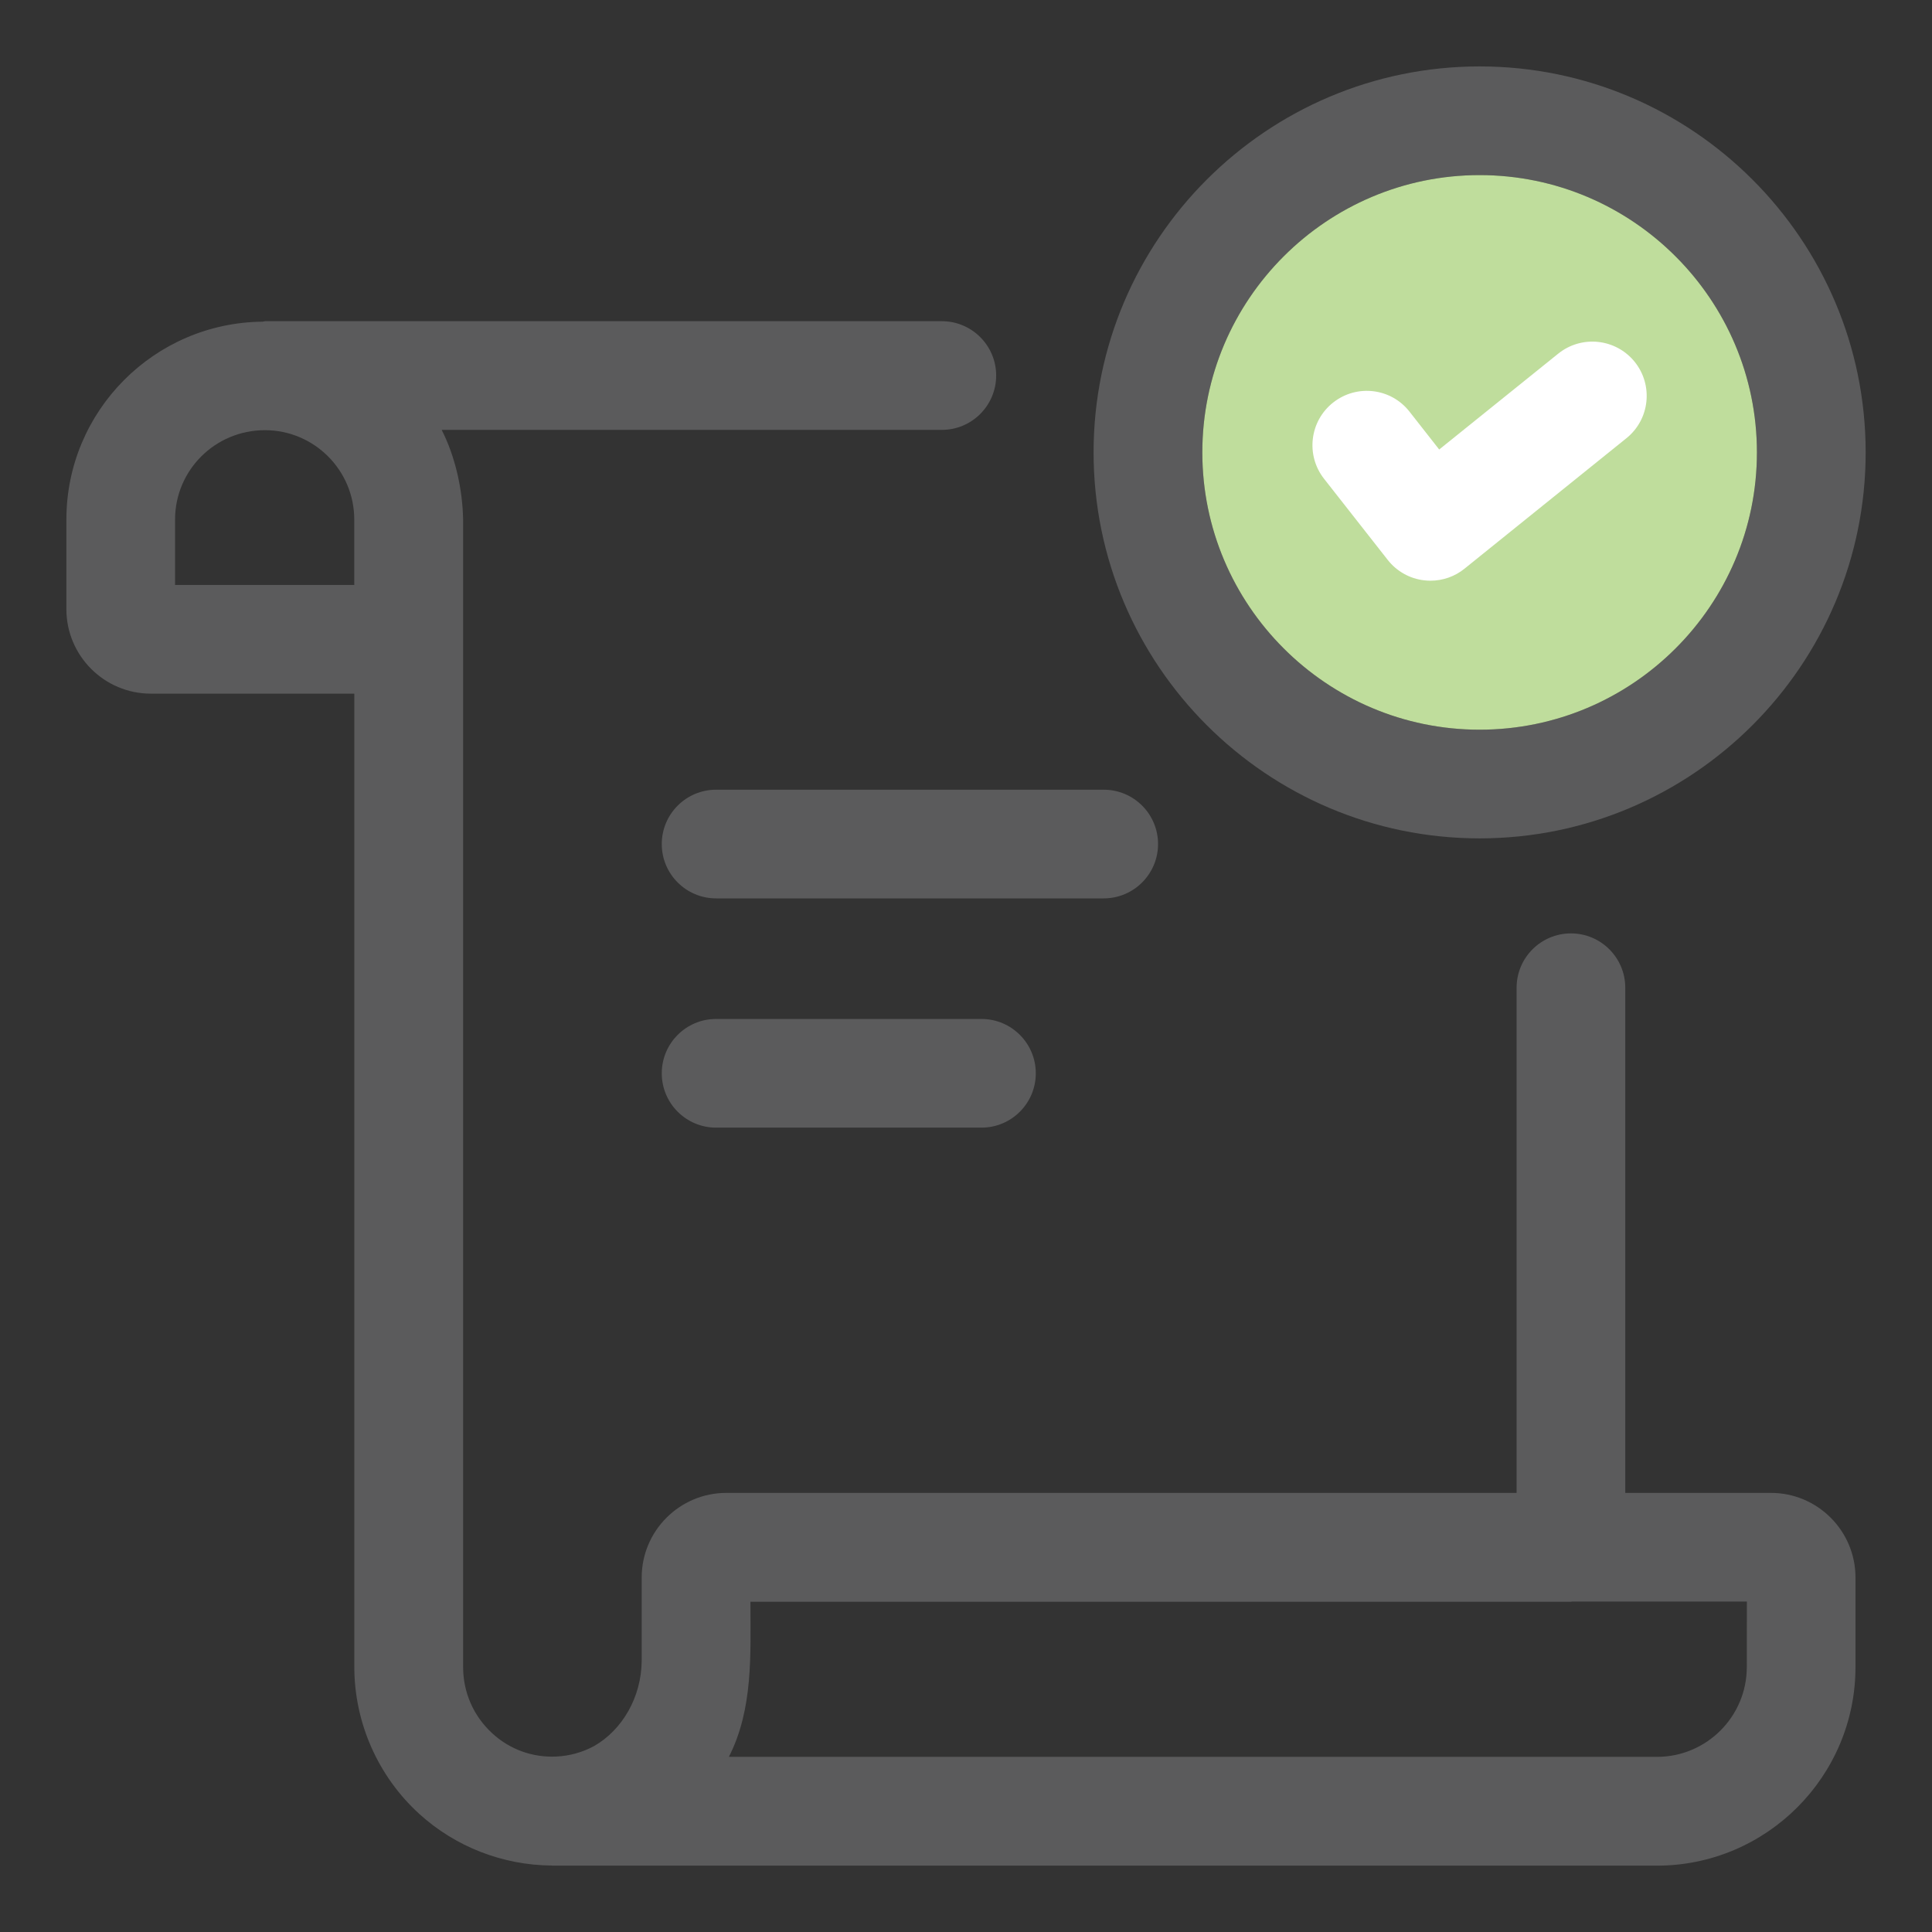
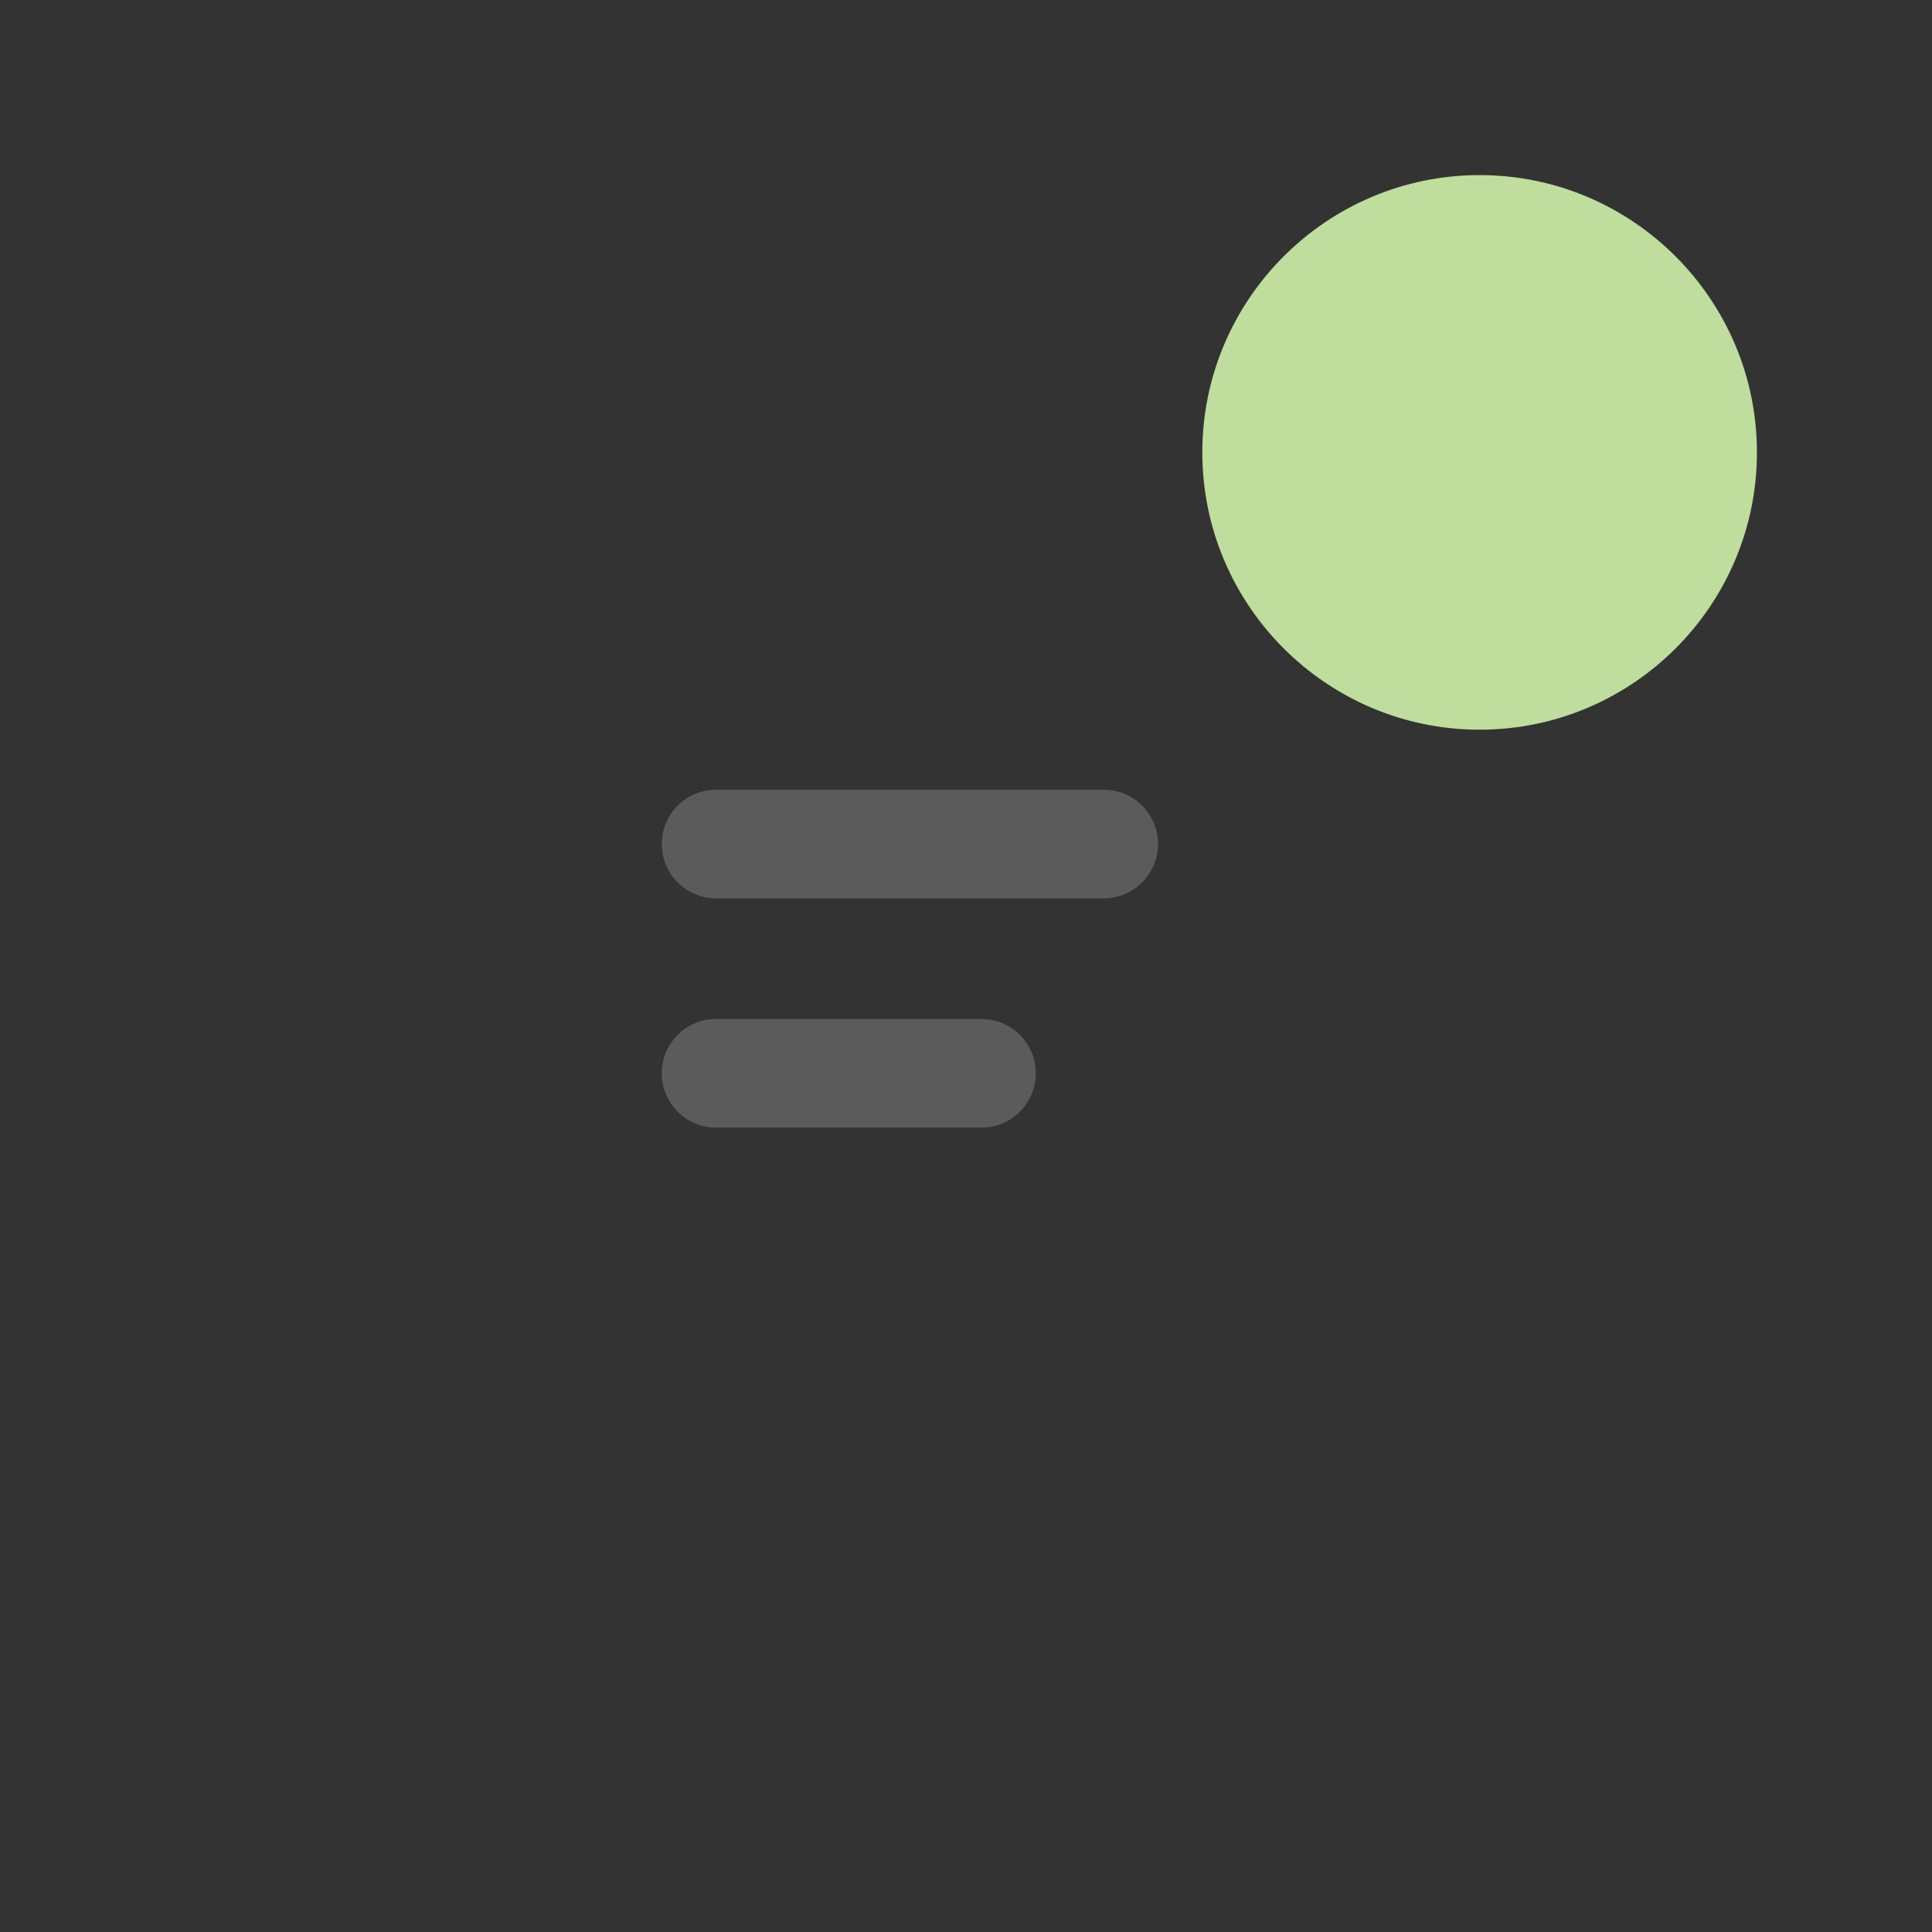
<svg xmlns="http://www.w3.org/2000/svg" width="512" height="512" viewBox="0 0 512 512" fill="none">
  <rect x="0" y="0" width="512" height="512" fill="#333333" stroke="none" />
  <g clip-path="url(#clip0_1036_2375)">
    <path d="M306.895 223.681C306.895 215.729 300.447 209.281 292.495 209.281H189.775C181.823 209.281 175.375 215.729 175.375 223.681C175.375 231.633 181.823 238.081 189.775 238.081H292.495C300.431 238.081 306.895 231.633 306.895 223.681Z" fill="#5B5B5C" />
    <path d="M189.775 270.035C181.823 270.035 175.375 276.483 175.375 284.435C175.375 292.387 181.823 298.835 189.775 298.835H260.095C268.047 298.835 274.495 292.387 274.495 284.435C274.495 276.483 268.047 270.035 260.095 270.035H189.775Z" fill="#5B5B5C" />
-     <path d="M469.322 395.633H430.714V261.761C430.714 253.809 424.266 247.361 416.314 247.361C408.362 247.361 401.914 253.809 401.914 261.761V395.633H192.474C180.122 395.633 170.058 405.697 170.058 418.033V440.033C169.994 449.809 164.906 458.433 157.45 462.721C154.314 464.401 150.89 465.361 147.338 465.505C141.146 465.777 135.146 463.649 130.506 459.393C125.498 454.817 122.73 448.545 122.73 441.745V169.425V137.681C122.57 129.697 120.698 121.105 117.05 113.921H249.594C257.546 113.921 263.994 107.473 263.994 99.521C263.994 91.569 257.546 85.121 249.594 85.121H70.234C70.01 85.121 69.834 85.233 69.61 85.249C40.89 85.505 17.594 108.897 17.594 137.681V161.441C17.594 173.777 27.642 183.825 39.978 183.825H93.898V441.745C93.898 456.529 100.17 470.721 111.082 480.673C120.714 489.457 133.322 494.305 146.234 494.385C146.282 494.385 146.33 494.417 146.378 494.417H439.098C468.106 494.417 491.722 470.801 491.722 441.793V418.049C491.722 405.681 481.658 395.633 469.322 395.633ZM46.394 155.025V137.681C46.394 124.625 57.002 114.001 70.202 114.001C83.258 114.001 93.882 124.625 93.882 137.681V155.025H46.394ZM462.922 441.777C462.922 454.913 452.25 465.585 439.114 465.585H193.162C199.674 452.785 198.874 438.353 198.874 424.481H416.314C416.394 424.481 416.458 424.433 416.554 424.433H462.938L462.922 441.777Z" fill="#5B5B5C" />
-     <path d="M392.116 222.178C448.516 222.178 494.42 176.29 494.42 119.89C494.42 63.49 448.532 17.602 392.116 17.602C335.7 17.602 289.812 63.49 289.812 119.89C289.812 176.29 335.7 222.178 392.116 222.178ZM392.116 46.402C432.628 46.402 465.604 79.378 465.604 119.89C465.604 160.418 432.628 193.378 392.116 193.378C351.604 193.378 318.628 160.402 318.628 119.89C318.628 79.362 351.604 46.402 392.116 46.402Z" fill="#5B5B5C" />
    <path d="M392.116 46.402C432.628 46.402 465.604 79.378 465.604 119.89C465.604 160.418 432.628 193.378 392.116 193.378C351.604 193.378 318.628 160.402 318.628 119.89C318.628 79.362 351.604 46.402 392.116 46.402Z" fill="#BFDD9C" />
-     <path d="M367.754 148.371C370.122 151.395 373.61 153.363 377.434 153.795C377.978 153.859 378.522 153.891 379.082 153.891C382.346 153.891 385.546 152.787 388.106 150.707L431.018 116.131C437.226 111.139 438.186 102.083 433.21 95.891C428.218 89.715 419.162 88.723 412.954 93.715L381.402 119.123L373.546 109.107C368.666 102.835 359.594 101.731 353.322 106.659C347.066 111.571 345.978 120.627 350.89 126.883L367.754 148.371Z" fill="white" />
  </g>
  <defs>
    <clipPath id="clip0_1036_2375">
      <rect width="512" height="512" fill="white" />
    </clipPath>
  </defs>
</svg>